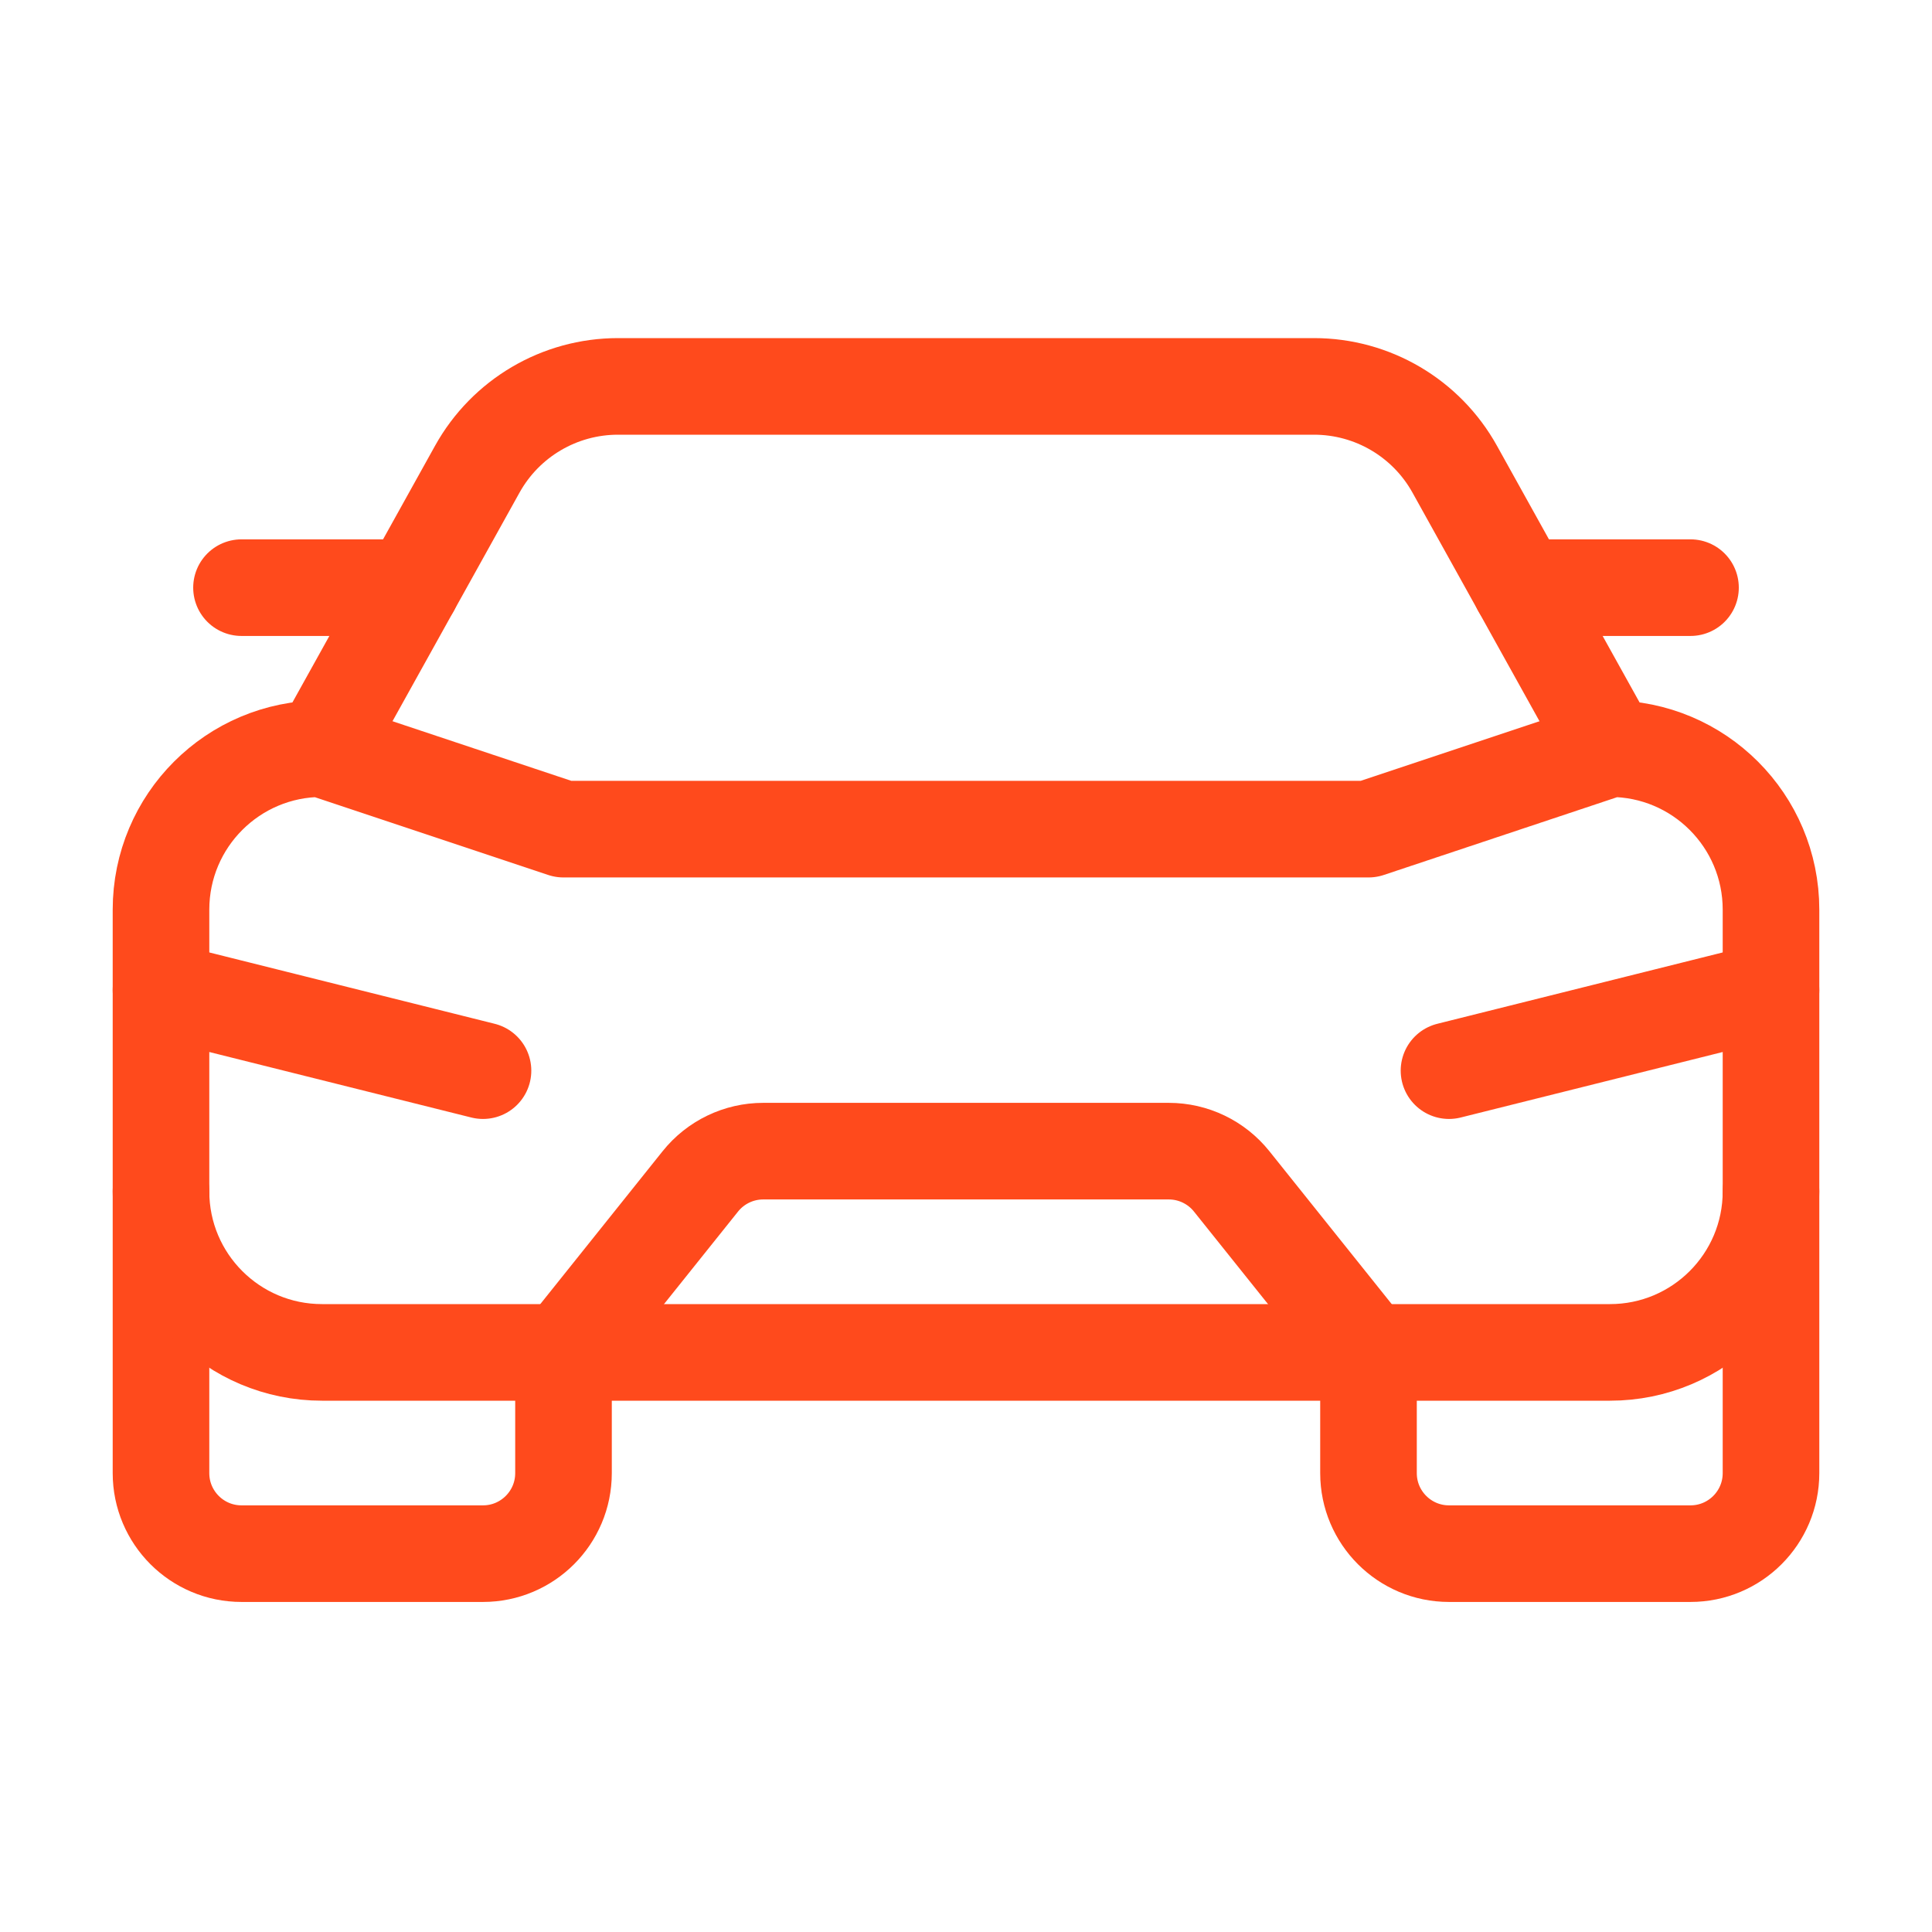
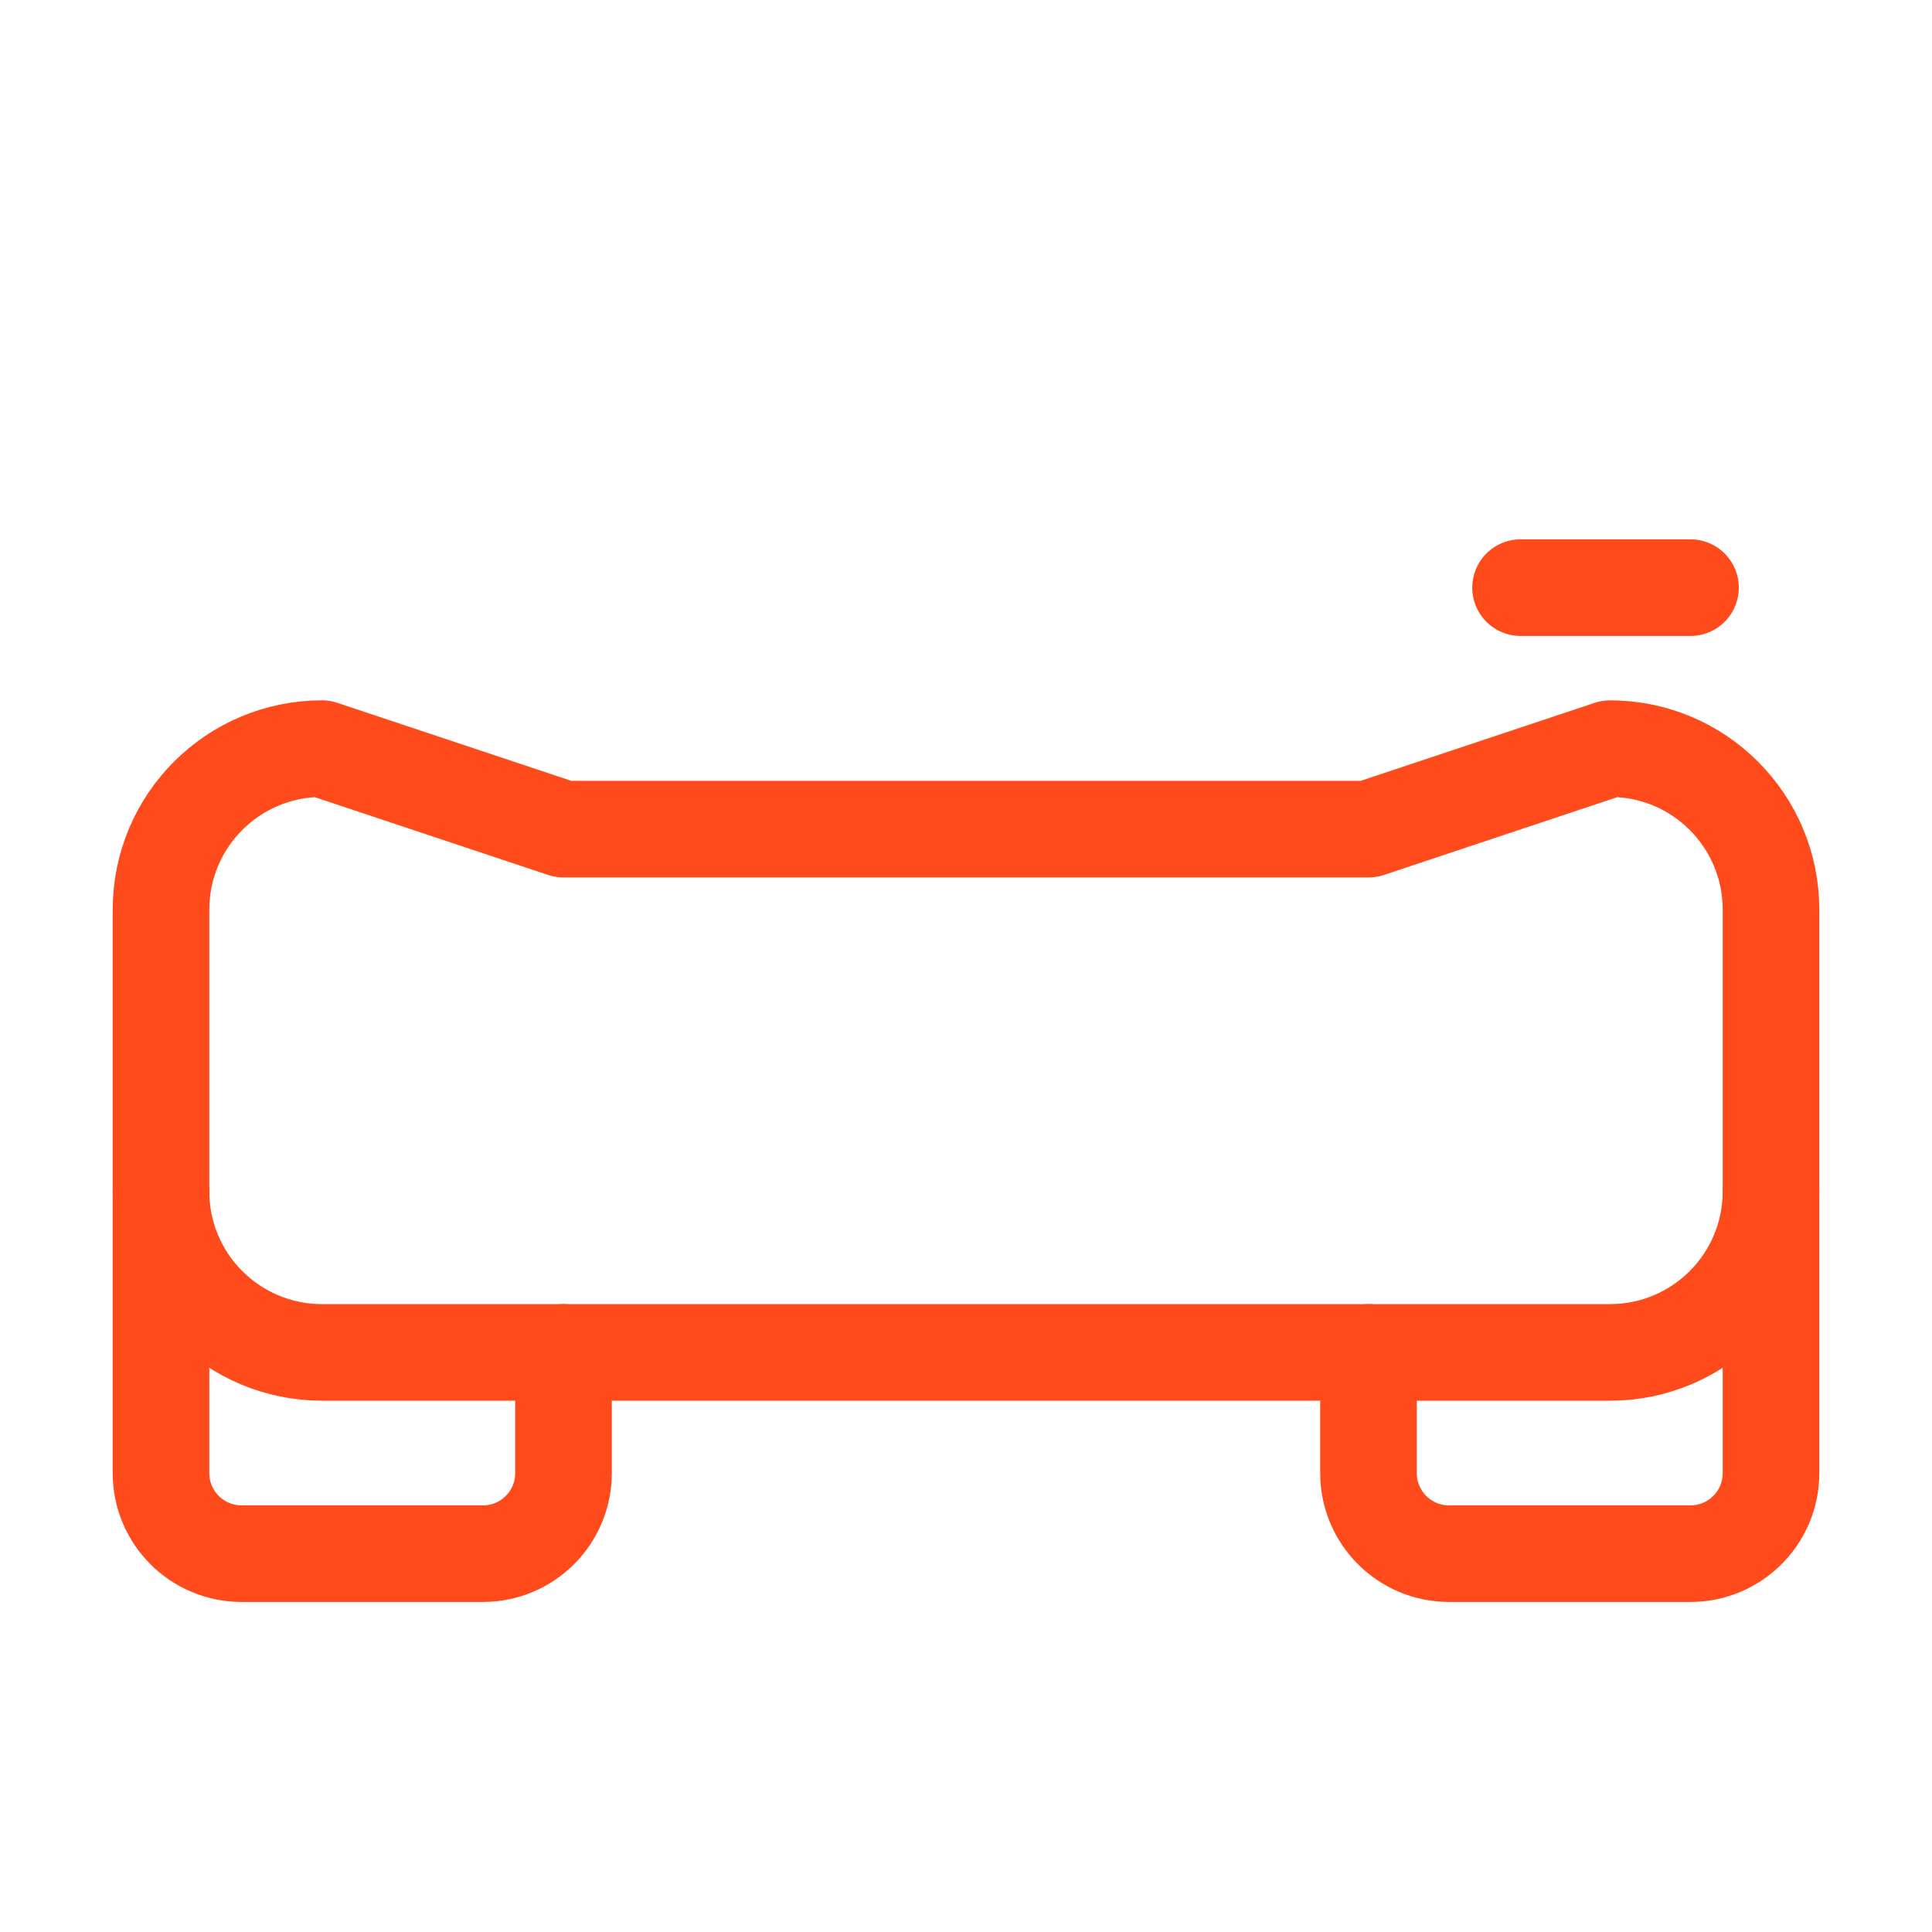
<svg xmlns="http://www.w3.org/2000/svg" width="30" height="30" viewBox="0 0 30 30" fill="none">
  <path d="M27.5 18.5V22.875C27.5 23.565 26.94 24.125 26.25 24.125H22.5C21.81 24.125 21.25 23.565 21.25 22.875V21" stroke="#FF4A1C" stroke-width="1.5" stroke-linecap="round" stroke-linejoin="round" />
  <path d="M8.75 21V22.875C8.75 23.565 8.19 24.125 7.5 24.125H3.75C3.06 24.125 2.5 23.565 2.5 22.875V18.5" stroke="#FF4A1C" stroke-width="1.5" stroke-linecap="round" stroke-linejoin="round" />
-   <path d="M8.75 21L10.875 18.344C11.112 18.048 11.471 17.875 11.851 17.875H18.149C18.529 17.875 18.888 18.048 19.125 18.344L21.25 21" stroke="#FF4A1C" stroke-width="1.5" stroke-linecap="round" stroke-linejoin="round" />
-   <path d="M27.5 15.375L22.5 16.625" stroke="#FF4A1C" stroke-width="1.5" stroke-linecap="round" stroke-linejoin="round" />
-   <path d="M2.5 15.375L7.5 16.625" stroke="#FF4A1C" stroke-width="1.5" stroke-linecap="round" stroke-linejoin="round" />
  <path d="M23.611 9.125H26.25" stroke="#FF4A1C" stroke-width="1.5" stroke-linecap="round" stroke-linejoin="round" />
-   <path d="M3.75 9.125H6.389" stroke="#FF4A1C" stroke-width="1.5" stroke-linecap="round" stroke-linejoin="round" />
  <path fill-rule="evenodd" clip-rule="evenodd" d="M2.5 14.125V18.5C2.5 19.881 3.619 21 5 21H25C26.381 21 27.5 19.881 27.5 18.5V14.125C27.5 12.744 26.381 11.625 25 11.625V11.625L21.25 12.875H8.75L5 11.625V11.625C3.619 11.625 2.5 12.744 2.5 14.125Z" stroke="#FF4A1C" stroke-width="1.5" stroke-linecap="round" stroke-linejoin="round" />
-   <path d="M25 11.625L22.589 7.286C22.148 6.492 21.312 6 20.404 6H9.596C8.688 6 7.852 6.492 7.411 7.286L5 11.625" stroke="#FF4A1C" stroke-width="1.5" stroke-linecap="round" stroke-linejoin="round" />
</svg>